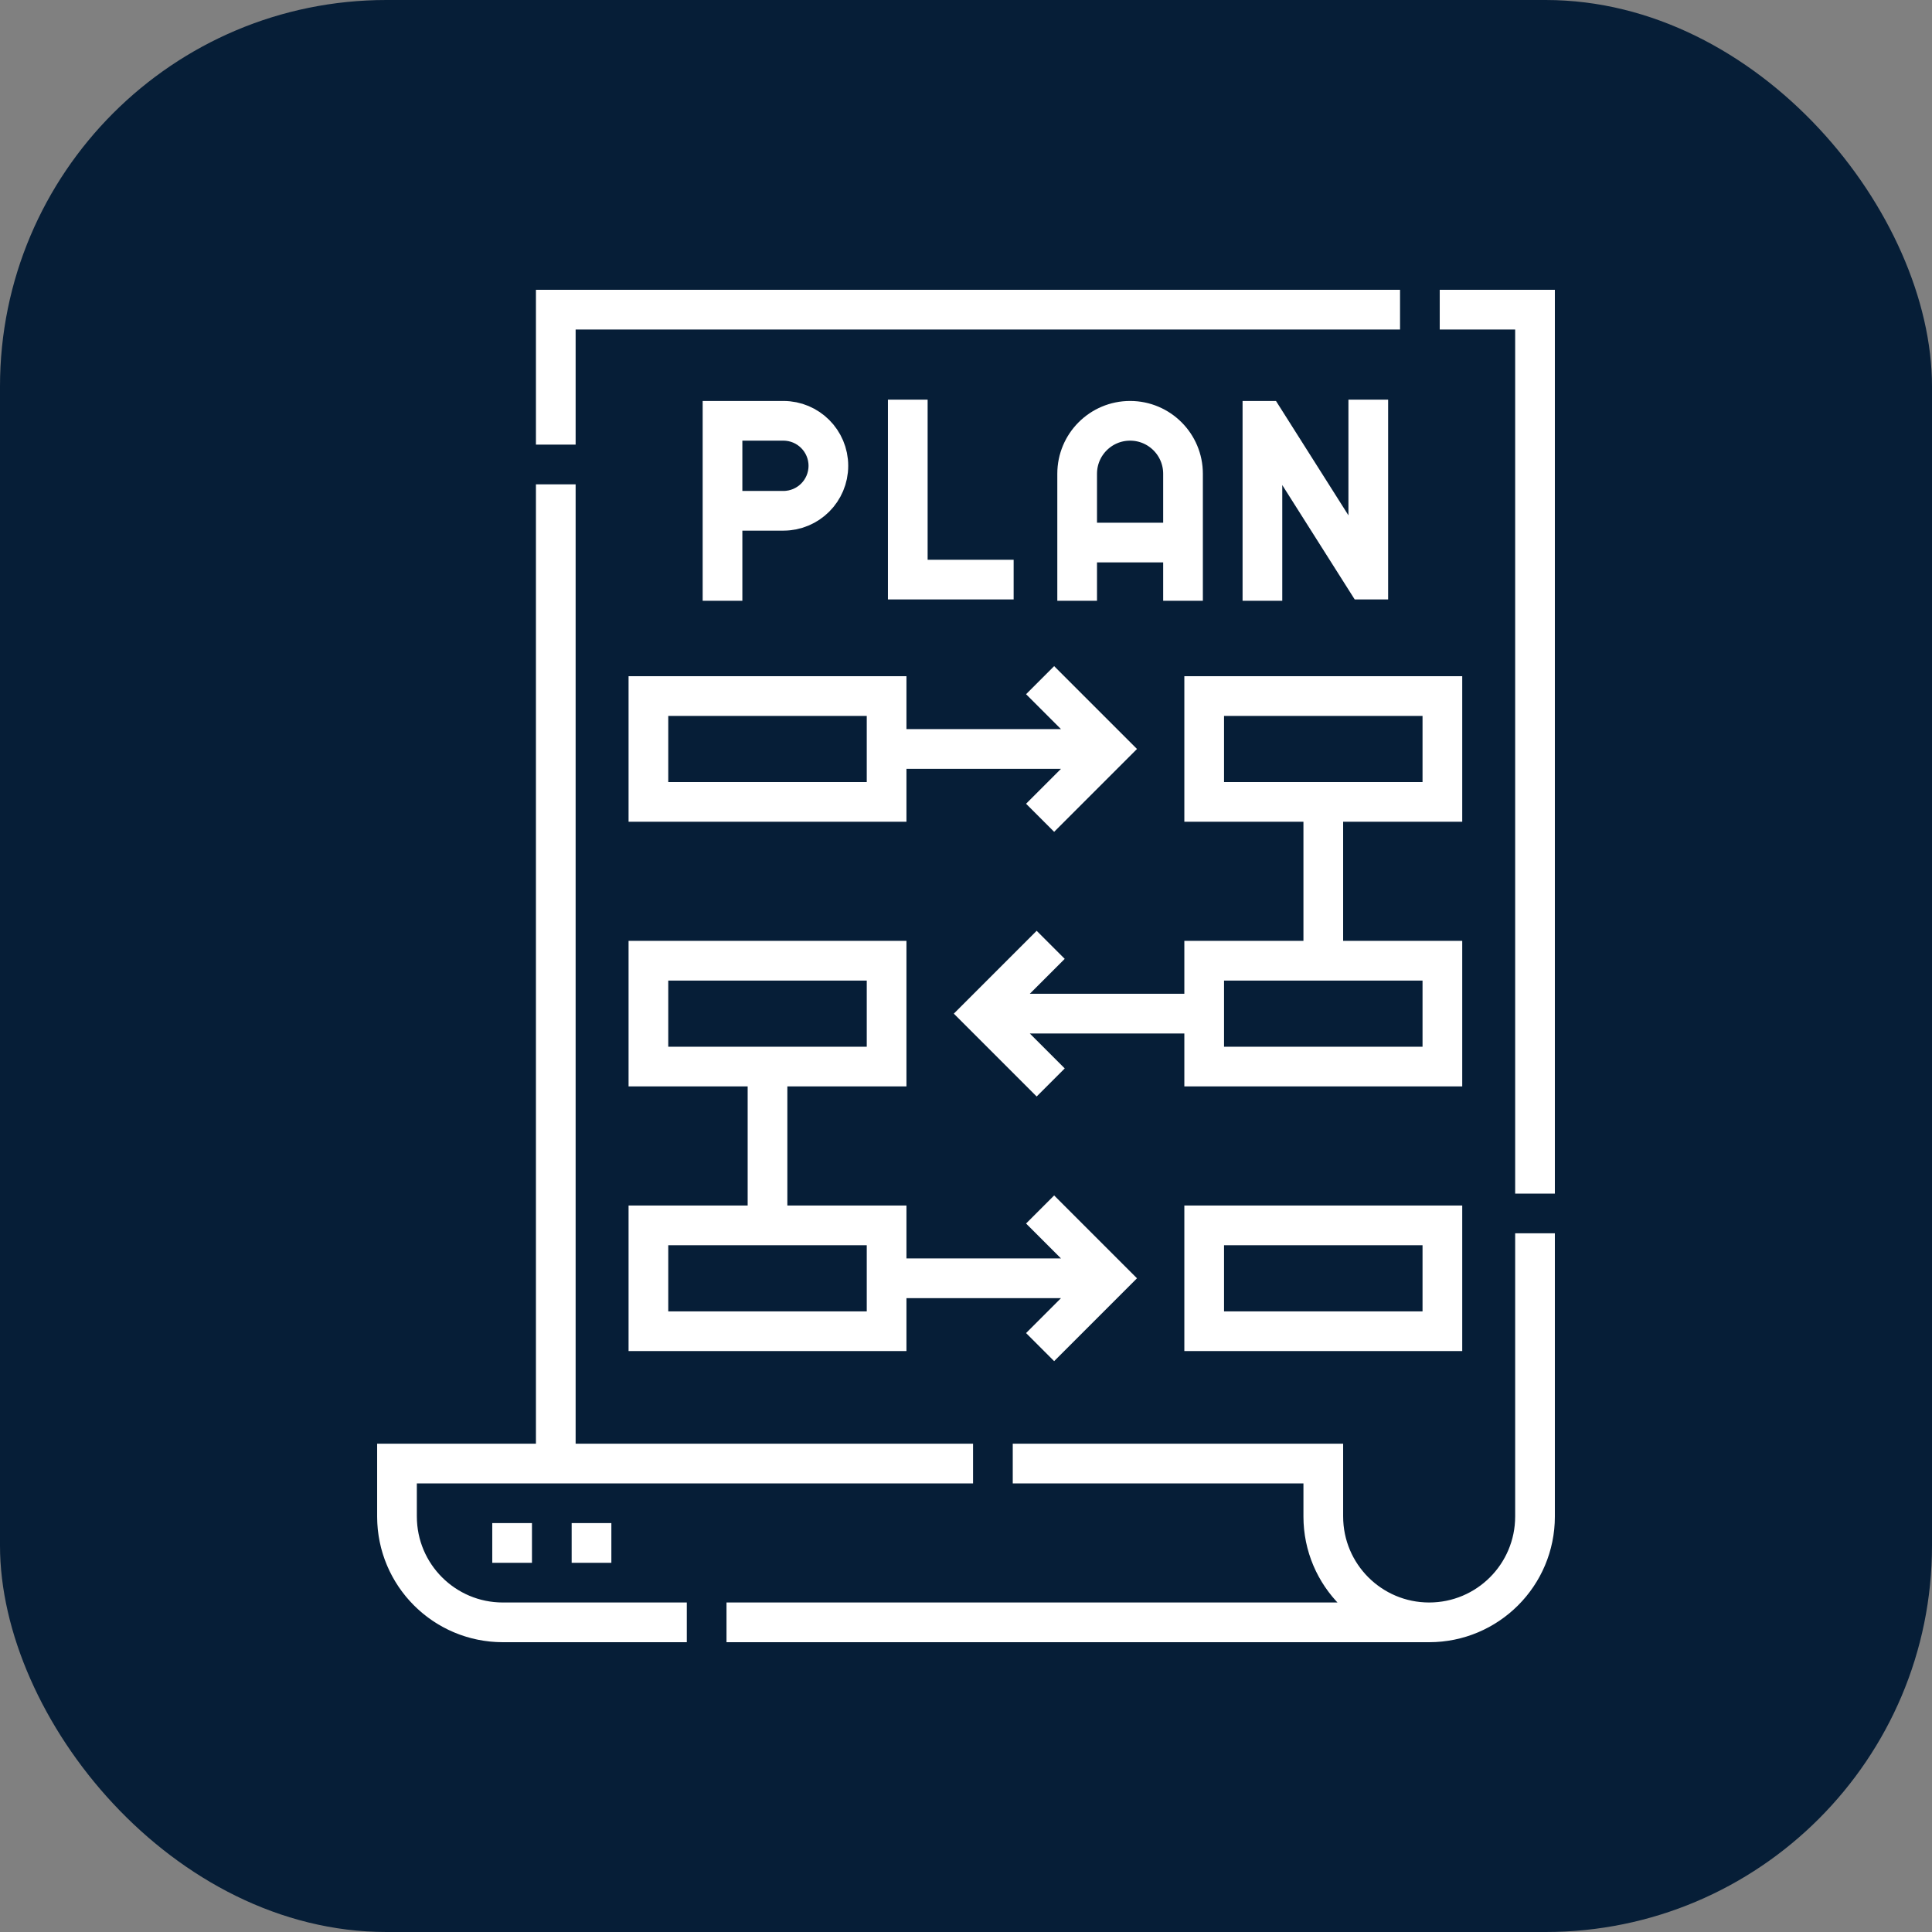
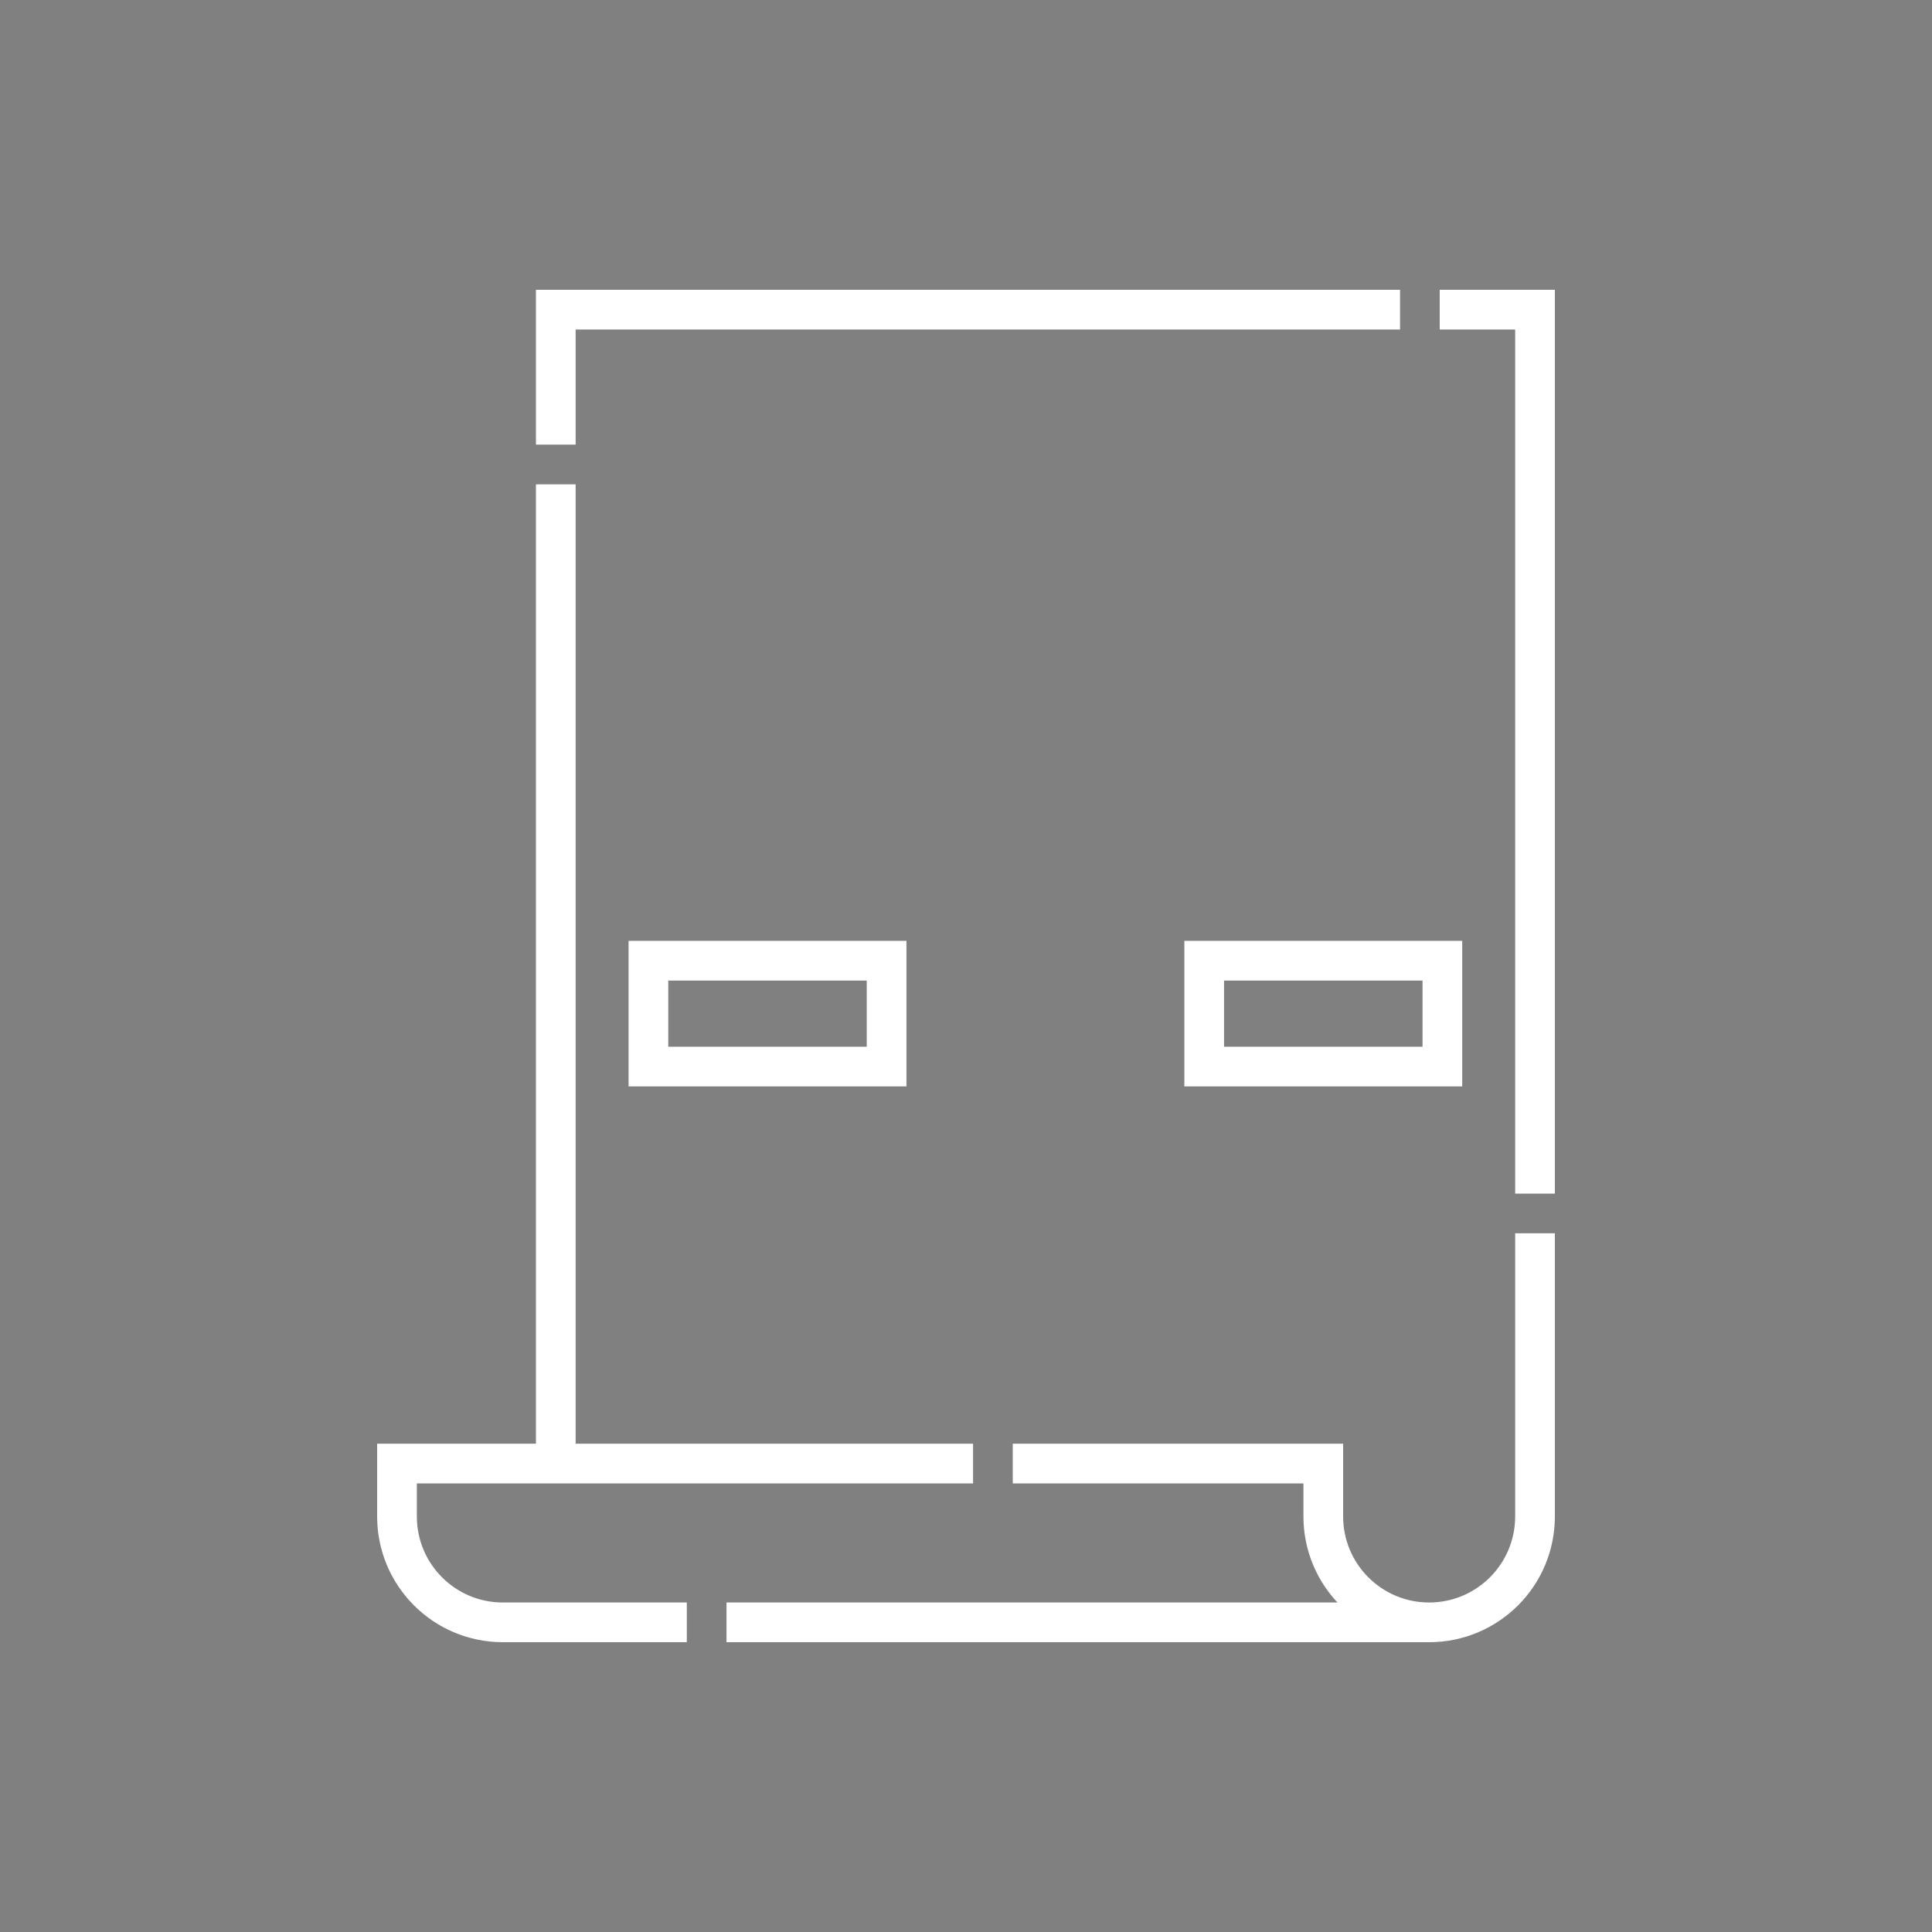
<svg xmlns="http://www.w3.org/2000/svg" width="512" height="512" x="0" y="0" viewBox="0 0 511 511" style="enable-background:new 0 0 512 512" xml:space="preserve" class="">
  <rect x="0" y="0" width="511" height="511" fill="#808080" stroke="none" />
-   <rect width="511" height="511" rx="102.2" ry="102.2" fill="#061e37" />
  <g transform="matrix(0.7,0,0,0.7,76.65,76.65)">
    <path d="M100.5 443.5V7.5h370v456c0 22.091-17.909 40-40 40s-40-17.909-40-40v-20h-350v20c0 22.091 17.909 40 40 40h350" style="stroke-width:15;stroke-miterlimit:10;stroke-dasharray:370,15;" fill="none" stroke="#ffffff" stroke-width="15" stroke-miterlimit="10" stroke-dasharray="370,15" data-original="#000000" opacity="1" class="" />
-     <path d="M273.5 109.5h-40v-68M163.5 117.5v-68h23c9.389 0 17 7.611 17 17s-7.611 17-17 17h-23M337.5 117.5v-48c0-11.046-8.954-20-20-20s-20 8.954-20 20v48M297.5 95.5h40M367.5 117.5v-68h1l38 60h1v-68M135.5 153.5h90v40h-90zM345.5 153.5h90v40h-90zM390.5 193.5v60M180.5 293.5v60M283.5 147.5l26 26-26 26M309.5 173.5h-84" style="stroke-width:15;stroke-miterlimit:10;" fill="none" stroke="#ffffff" stroke-width="15" stroke-miterlimit="10" data-original="#000000" opacity="1" class="" />
    <path d="M345.5 253.5h90v40h-90z" style="stroke-width:15;stroke-miterlimit:10;" transform="rotate(-180 390.5 273.5)" fill="none" stroke="#ffffff" stroke-width="15" stroke-miterlimit="10" data-original="#000000" opacity="1" class="" />
    <path d="M135.5 253.5h90v40h-90z" style="stroke-width:15;stroke-miterlimit:10;" transform="rotate(-180 180.5 273.5)" fill="none" stroke="#ffffff" stroke-width="15" stroke-miterlimit="10" data-original="#000000" opacity="1" class="" />
-     <path d="m287.5 247.5-26 26 26 26M261.5 273.5h84M135.5 353.5h90v40h-90zM345.5 353.5h90v40h-90zM283.5 347.5l26 26-26 26M309.5 373.5h-84M91.5 473.5h-15M121.5 473.5h-15" style="stroke-width:15;stroke-miterlimit:10;" fill="none" stroke="#ffffff" stroke-width="15" stroke-miterlimit="10" data-original="#000000" opacity="1" class="" />
  </g>
</svg>